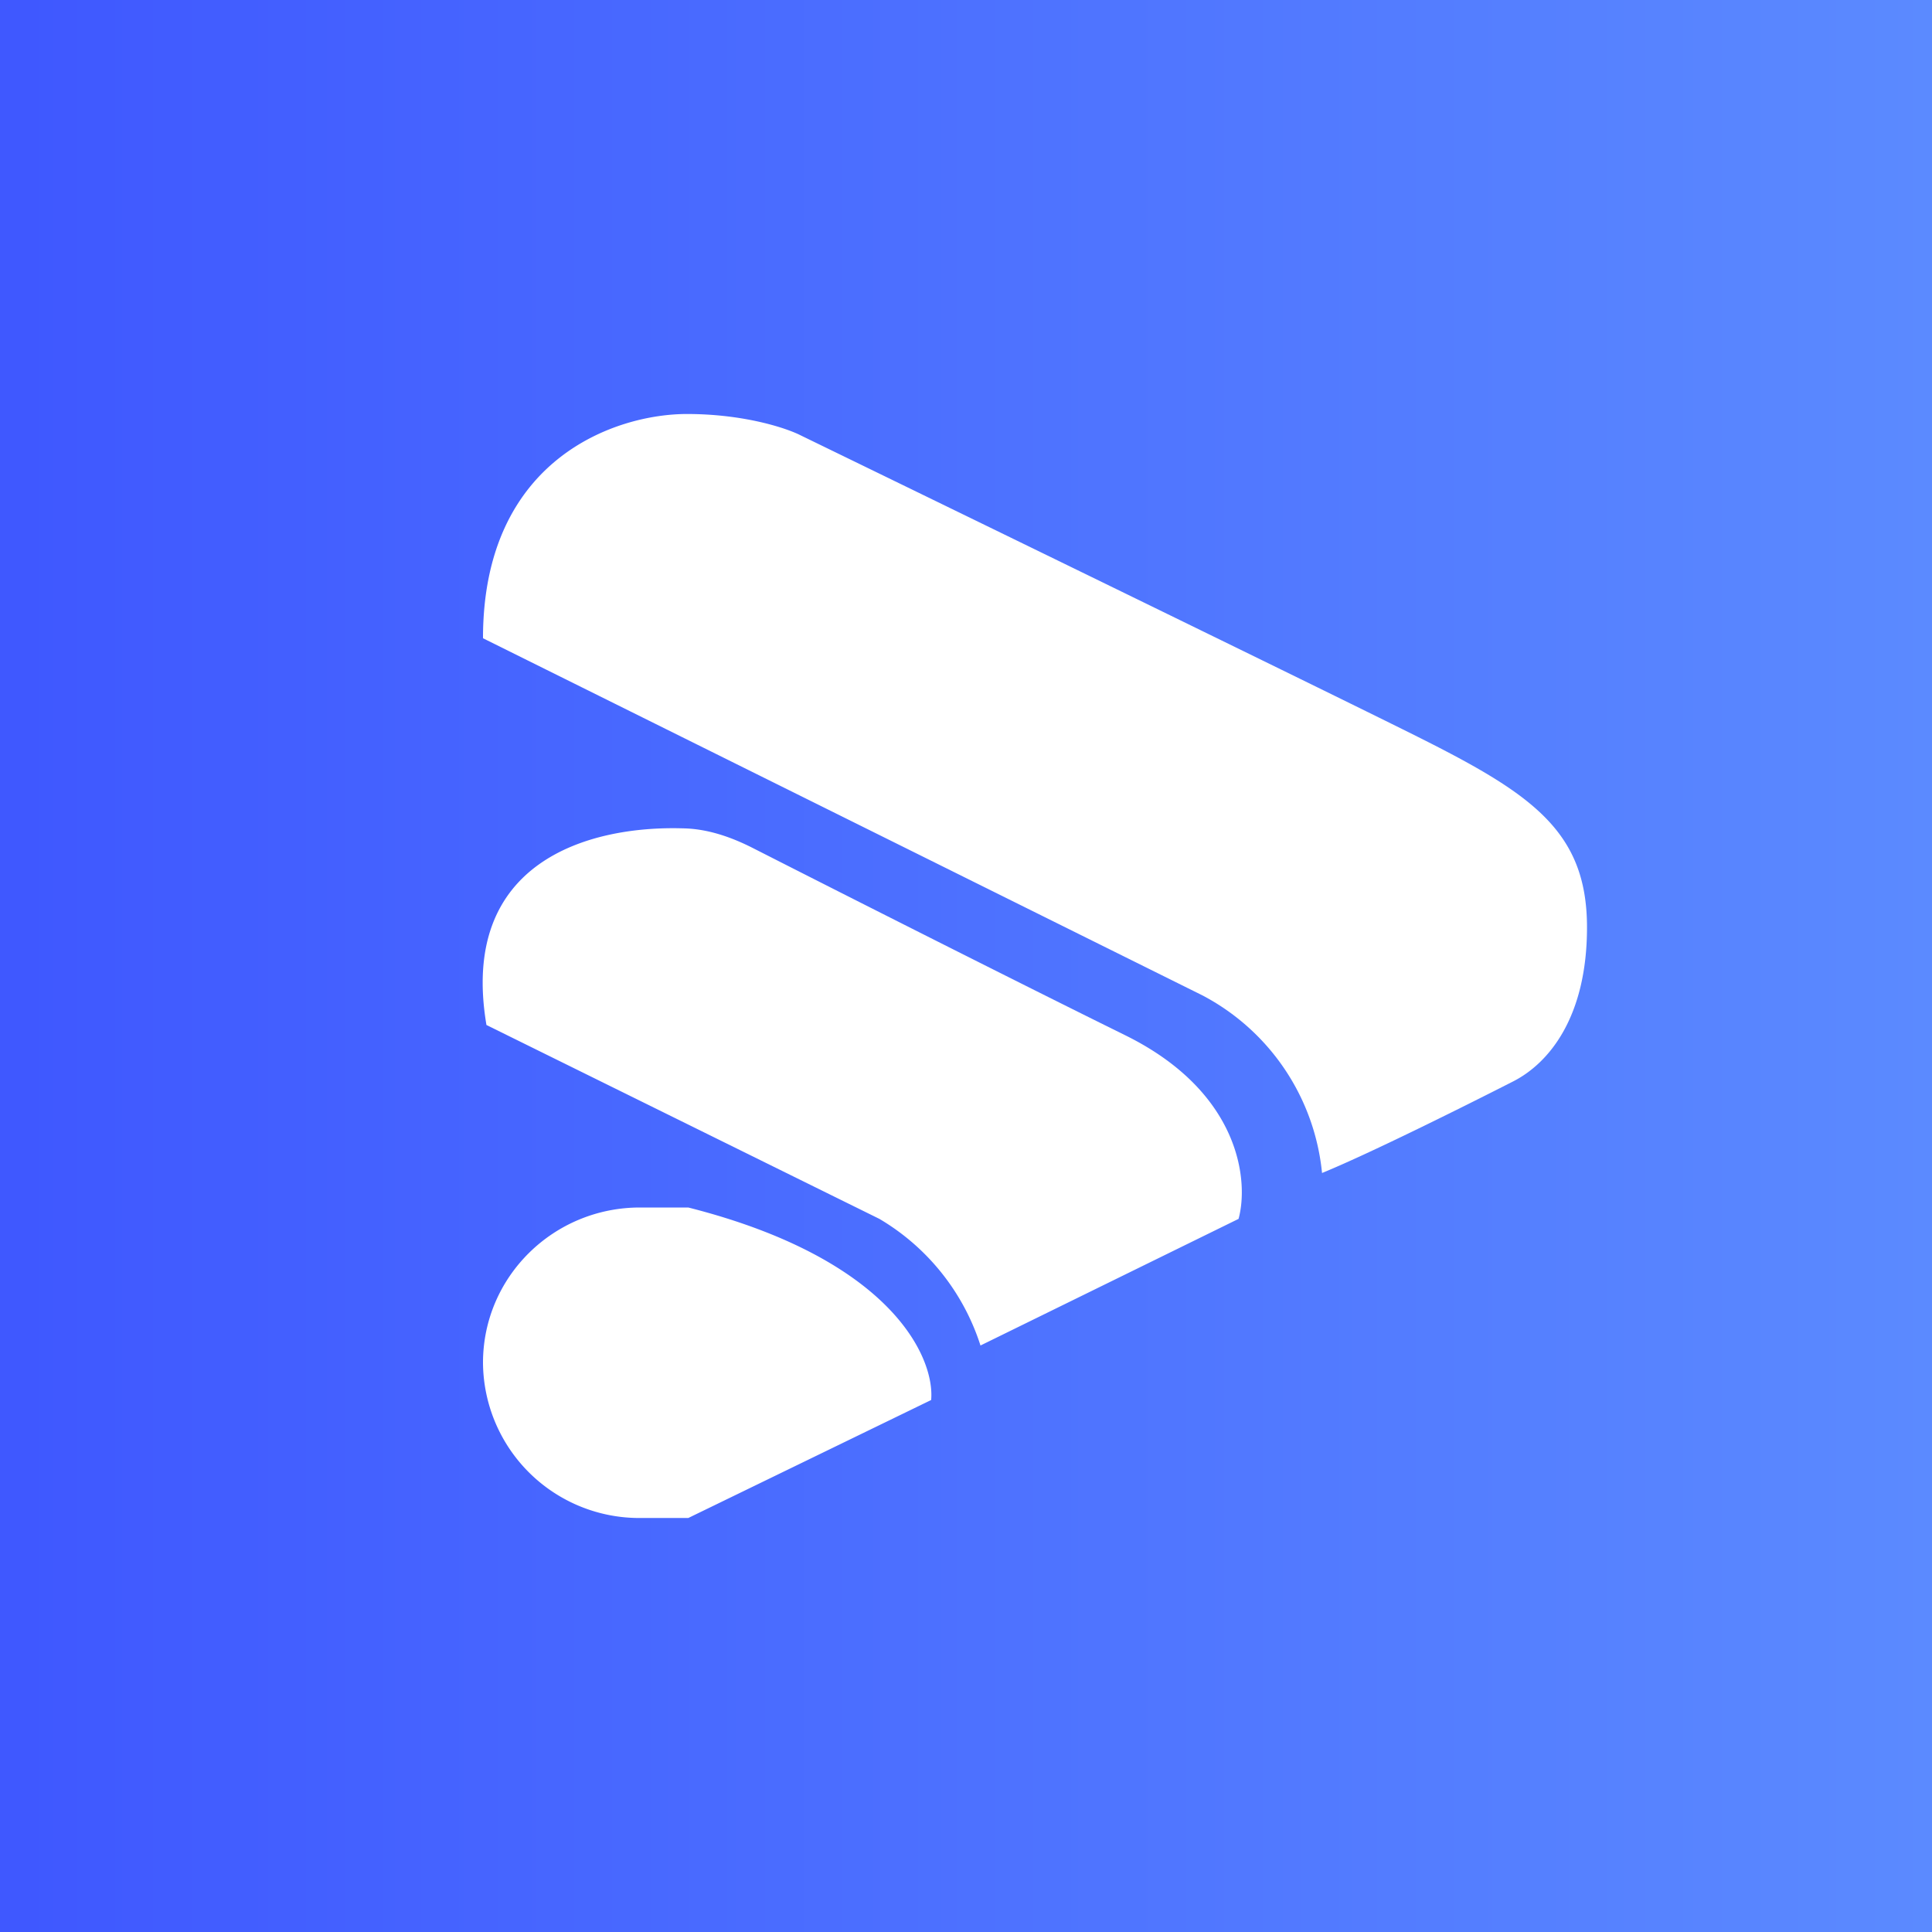
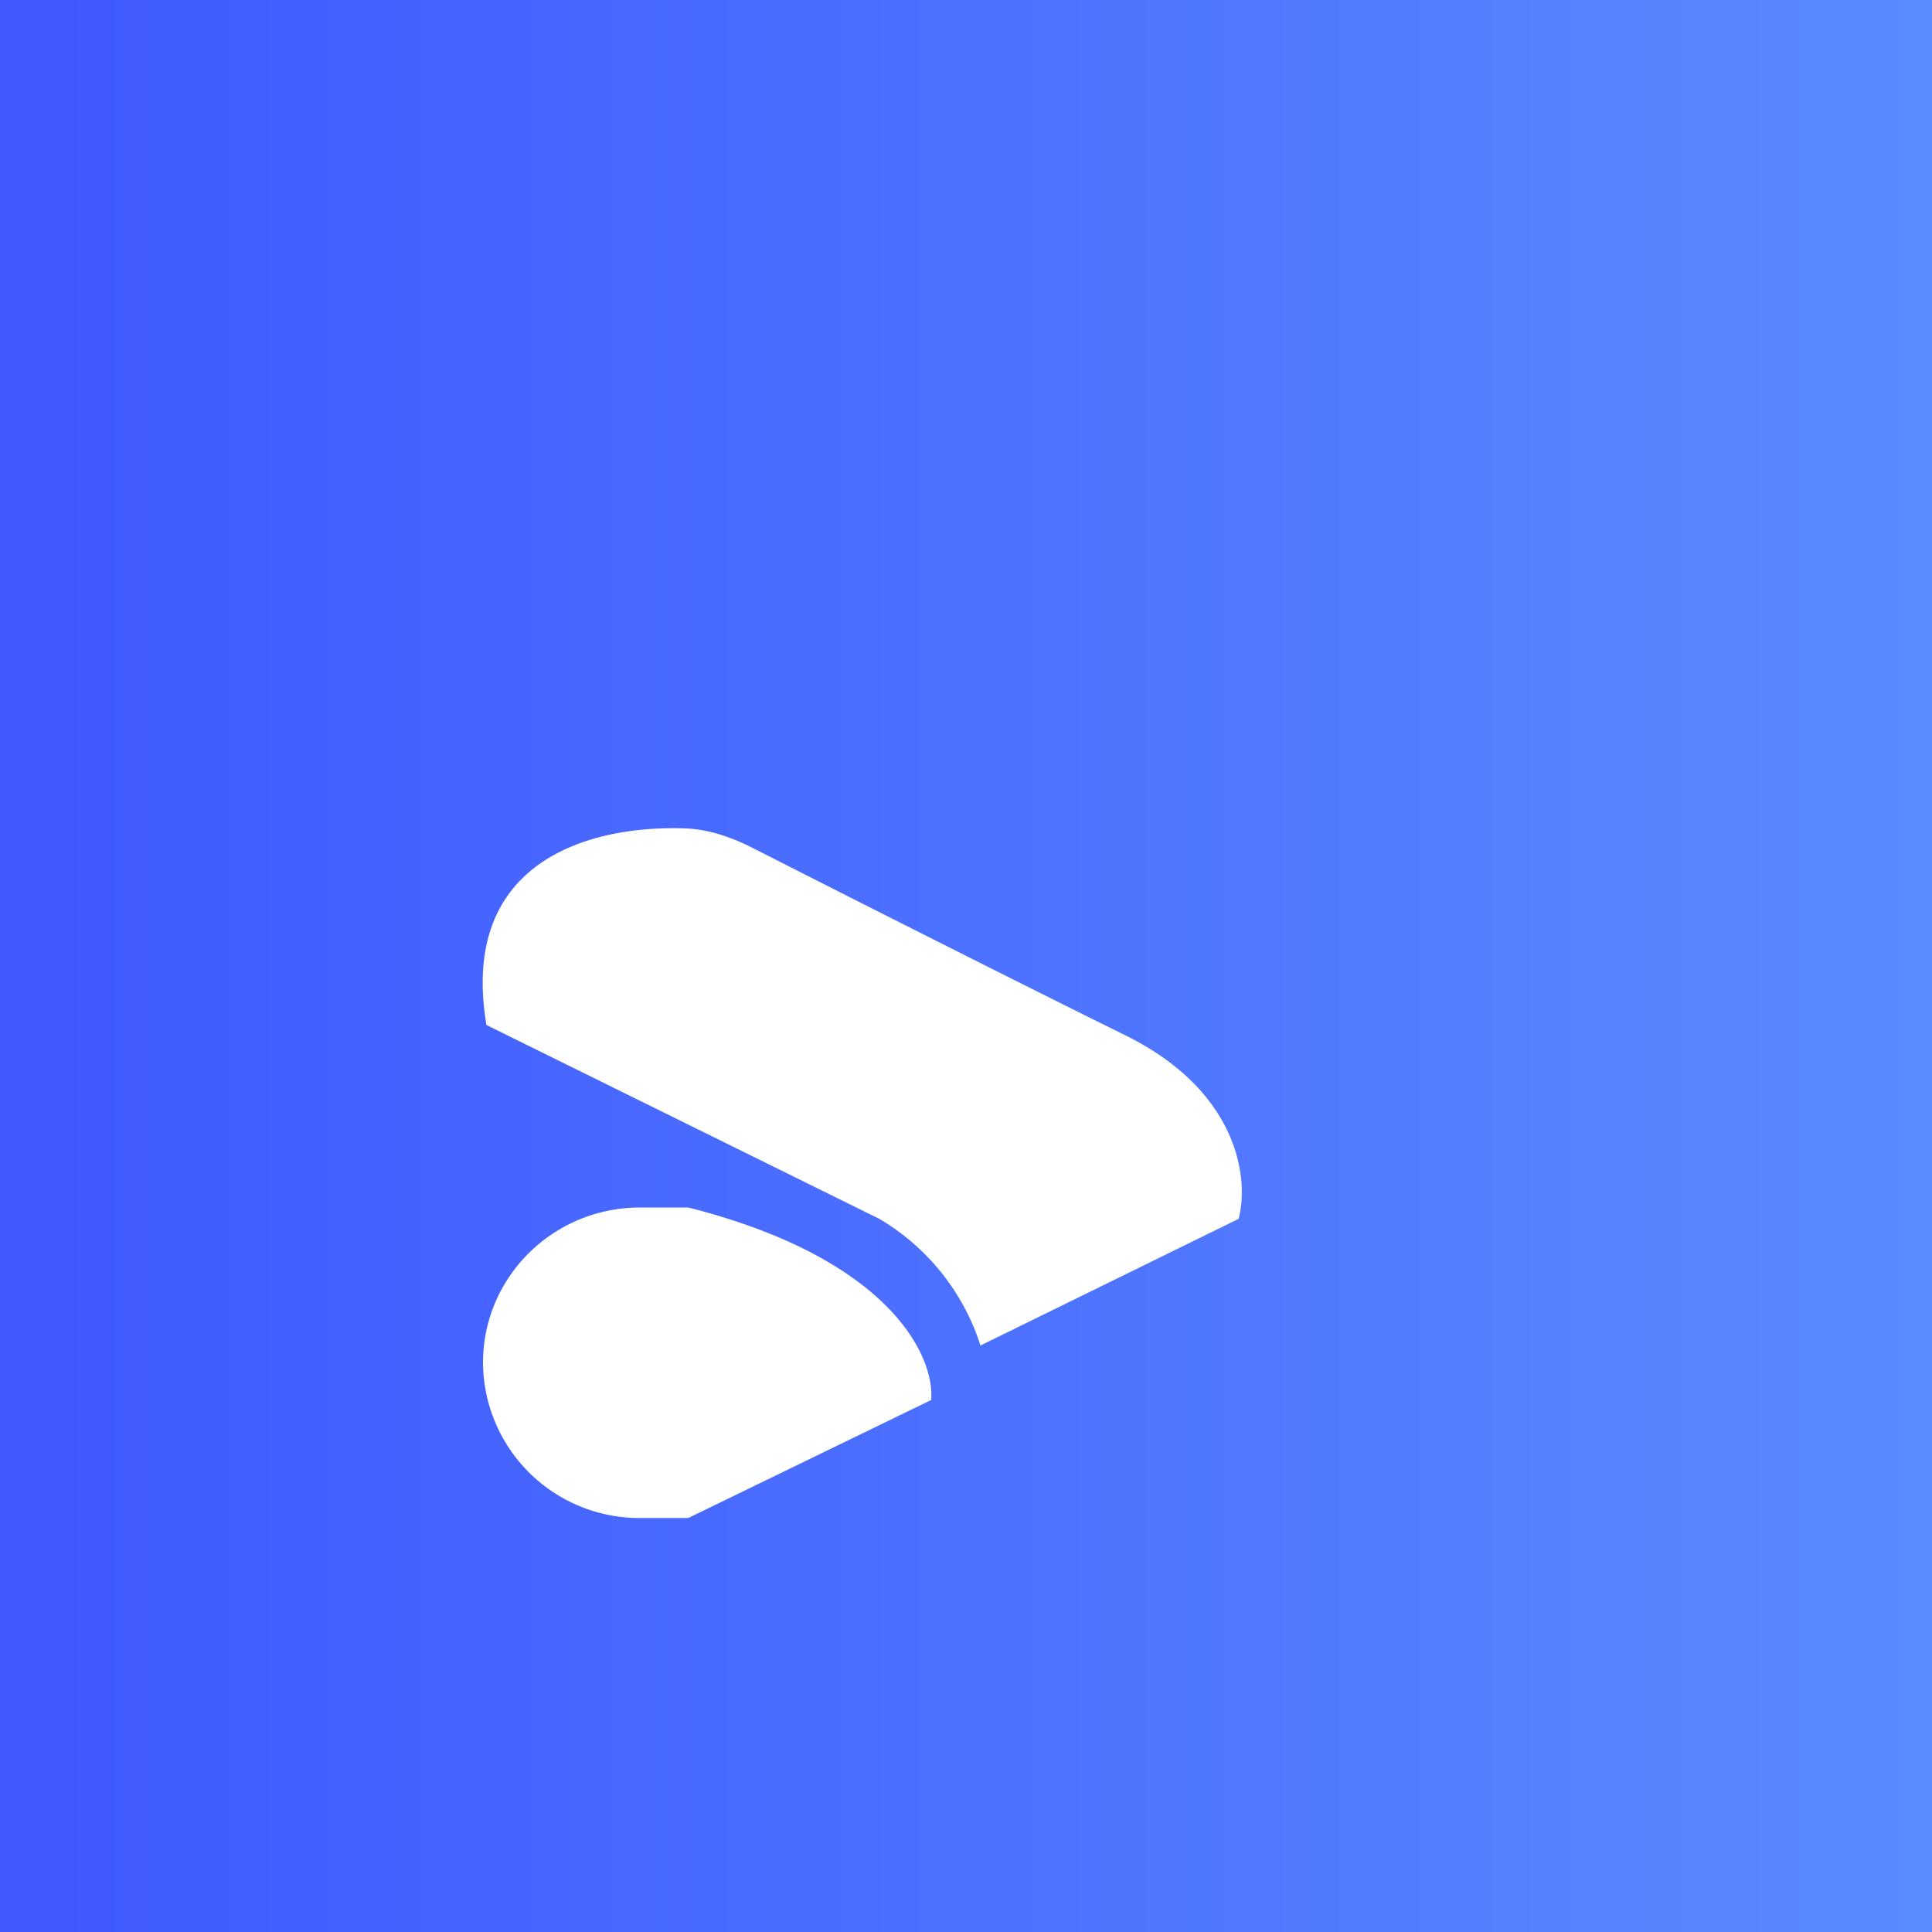
<svg xmlns="http://www.w3.org/2000/svg" width="56" height="56" viewBox="0 0 56 56">
  <rect x="0" y="0" width="56" height="56" fill="#333333" stroke="none" />
  <path fill="url(#at0l2ed3r)" d="M0 0h56v56H0z" />
  <path d="M19.95 35c5.88 1.49 7.15 4.34 7.04 5.58L19.95 44h-1.4A4.53 4.53 0 0 1 14 39.5c0-2.49 2.04-4.5 4.55-4.5h1.4ZM25.49 35.33 14.1 29.71c-.8-4.74 2.97-5.78 5.69-5.7.71.01 1.4.25 2.03.57 2.83 1.44 7.8 3.95 10.78 5.42 3.36 1.65 3.6 4.24 3.3 5.33L28.42 39a6.6 6.6 0 0 0-2.93-3.67Z" fill="#fff" />
-   <path d="M34.85 28.85 14 18.5c0-5.2 3.84-6.5 5.91-6.5 1.66 0 2.89.41 3.3.62 4.77 2.32 15 7.3 17.73 8.66 3.41 1.7 5.06 2.77 5.06 5.6 0 2.6-1.1 3.93-2.13 4.46-1.59.81-4.23 2.12-5.55 2.66a6.54 6.54 0 0 0-3.47-5.15Z" fill="#fff" />
  <defs>
    <linearGradient id="at0l2ed3r" x1="56" y1="28" x2="0" y2="28" gradientUnits="userSpaceOnUse">
      <stop stop-color="#5B8AFF" />
      <stop offset=".99" stop-color="#3F58FF" />
    </linearGradient>
  </defs>
</svg>